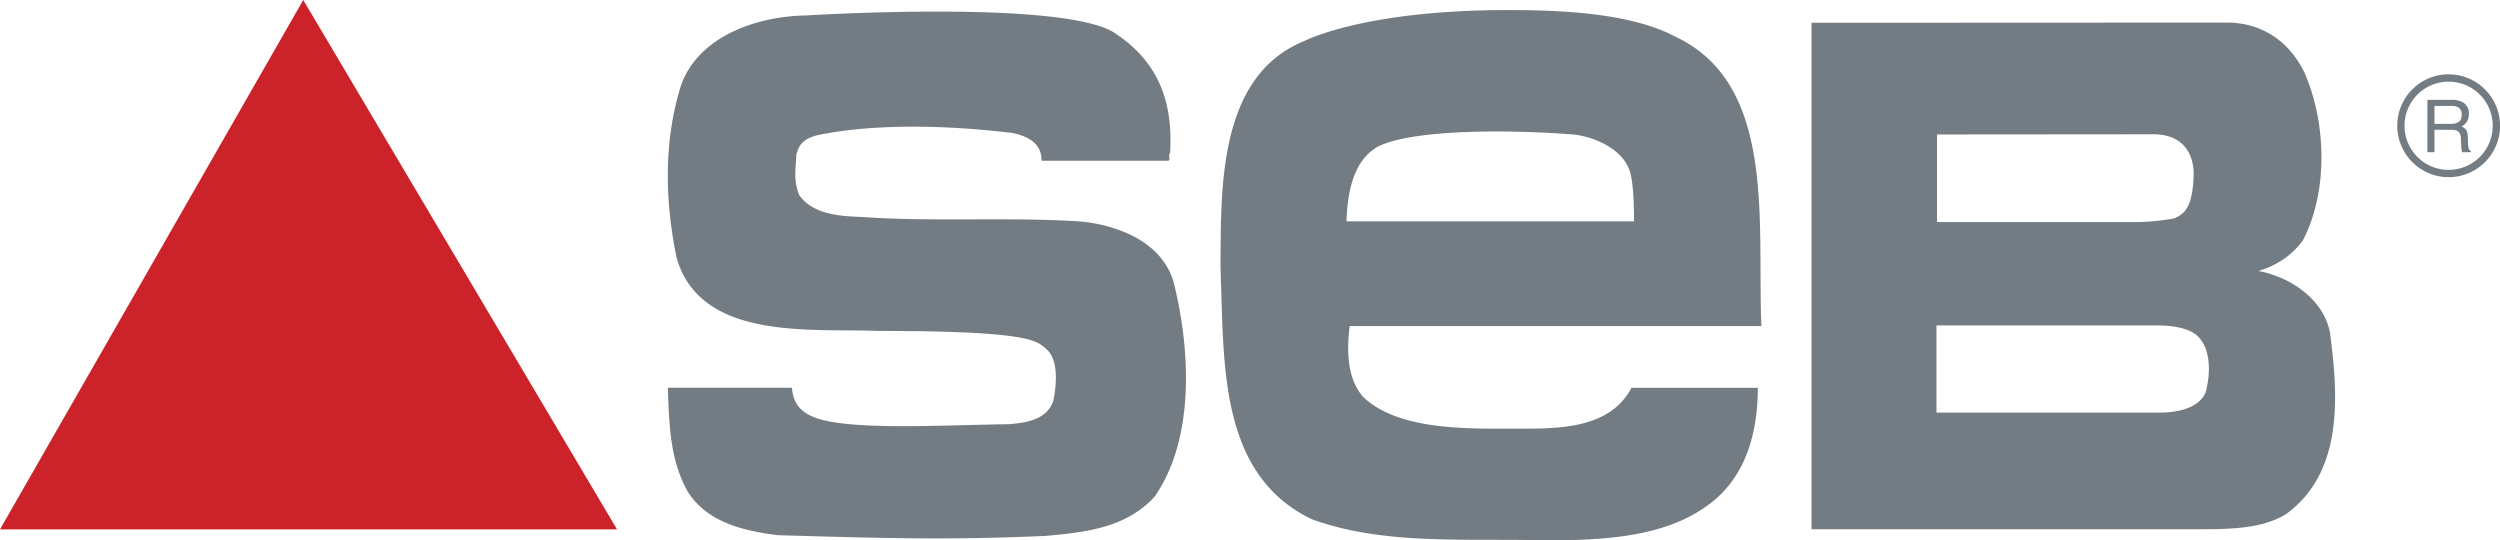
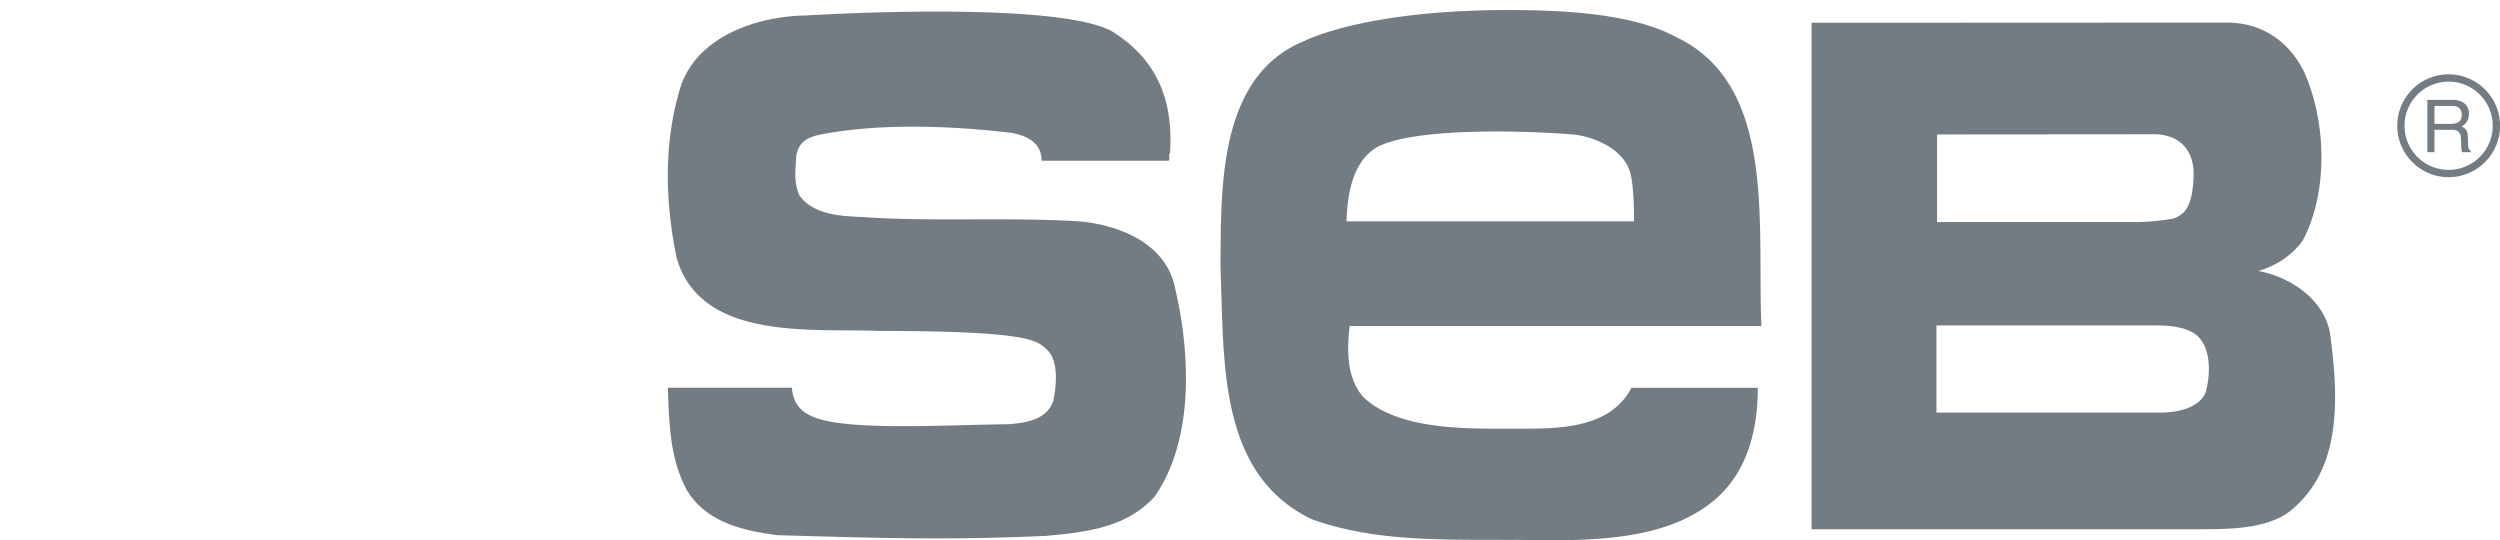
<svg xmlns="http://www.w3.org/2000/svg" viewBox="0 2 80.95 17.5" fill-rule="evenodd">
  <path d="M48.83 2.326c1.596 0 3.944.075 5.415.86 3.212 1.502 2.674 5.813 2.78 9.142l.009.231H43.702c-.094.781-.094 1.668.426 2.282 1.128 1.099 3.401 1.039 4.836 1.039h.17.351c1.191-.005 2.564-.094 3.246-1.157l.097-.167h4.09c0 1.442-.378 2.932-1.654 3.829-1.442 1.041-3.483 1.111-5.272 1.111-2.553-.07-5.177.166-7.517-.684-2.502-1.203-2.808-3.87-2.903-6.5l-.016-.492-.037-1.212c.023-2.482-.094-6.146 2.718-7.281 0 0 1.897-1.002 6.594-1.002zm-12.74.742c1.482.962 1.891 2.317 1.797 3.877-.071.118.023.165-.047.26h-4.113c0-.53-.379-.781-.946-.899-1.938-.236-4.373-.331-6.312.071-.465.12-.598.312-.685.638-.02.501-.094.827.094 1.3.426.614 1.276.686 2.009.709 2.246.165 4.705 0 7.021.142 0 0 2.737.119 3.144 2.175.497 2.128.614 4.893-.662 6.737-.922 1.017-2.246 1.159-3.546 1.276-3.262.141-5.296.071-8.652-.024-1.134-.141-2.34-.425-2.955-1.466-.544-1.017-.567-2.104-.614-3.31h4.019c.038.451.23.777.757.97 1.128.427 4.208.236 6.265.212.567-.047 1.229-.141 1.442-.757.118-.567.158-1.333-.21-1.659l-.08-.072c-.127-.112-.291-.227-.806-.32l-.175-.029c-.717-.108-1.996-.183-4.391-.183-2.111-.091-5.756.35-6.536-2.369-.378-1.844-.426-3.759.142-5.579.567-1.608 2.479-2.243 4.04-2.267 0 0 8.328-.523 10.002.565zm36.008-.337c1.182 0 2.045.644 2.517 1.613.71 1.608.781 3.853-.047 5.437-.355.497-.875.828-1.442.993 1.017.189 2.104.899 2.316 1.986.283 2.104.426 4.54-1.418 5.886-.723.443-1.67.488-2.66.491H58.658v-16.4h.784.084 0l1.929-.001h.138 0l1.954-.001h.16 0l1.8-.001h.33l1.94-.001h.156 0l2.125-.001h.245 1.797zm-2.272 9.806h-7.123v2.824h7.181c1.43.004 1.548-.709 1.548-.709.135-.515.189-1.395-.331-1.821-.354-.262-.919-.292-1.275-.295zm-.102-6.189l-7.003.006V9.19h6.427c.675 0 1.245-.118 1.245-.118.355-.142.611-.383.638-1.433 0-.703-.381-1.292-1.306-1.292zm-25.076.384c-.798.421-.998 1.423-1.041 2.268l-.006.167h9.309c0-.97-.076-1.382-.103-1.497l-.008-.032c-.215-.898-1.368-1.243-1.863-1.283-2.105-.166-5.168-.166-6.288.378zm34.638-2.325a1.66 1.66 0 0 1 1.177.488h.001c.312.312.488.735.488 1.177s-.175.865-.488 1.177h-.001a1.66 1.66 0 0 1-2.235.107l-.118-.108c-.312-.312-.487-.735-.487-1.177s.175-.865.487-1.177h.001c.311-.313.735-.488 1.176-.488zm0 .237c-.394 0-.751.16-1.009.418h-.001c-.268.268-.418.631-.417 1.01 0 .395.16.752.418 1.01a1.42 1.42 0 0 0 1.009.418c.395 0 .752-.16 1.01-.418h0c.258-.258.418-.615.418-1.01s-.16-.752-.418-1.01h0c-.268-.268-.631-.419-1.01-.418zm.097.589a.78.78 0 0 1 .319.057.4.4 0 0 1 .24.401c.003.087-.019.174-.063.249a.46.46 0 0 1-.176.156c.058.021.11.058.149.106.033.044.052.115.056.214h0l.008.227c.001.048.006.097.016.144.014.054.039.088.074.104h0v.038h-.281c-.007-.015-.013-.034-.018-.057a1.12 1.12 0 0 1-.012-.134h0l-.013-.283c-.006-.111-.047-.185-.124-.222-.043-.021-.112-.031-.206-.031h0-.524v.727h-.229V5.233zm.006.198h-.561v.579h.532c.107 0 .193-.022.256-.065s.094-.121.094-.233c0-.121-.043-.203-.131-.247a.43.43 0 0 0-.188-.035h0z" fill="#747c83" />
-   <path fill="#cc2229" d="M0 19.141h19.979L9.819 2z" />
</svg>